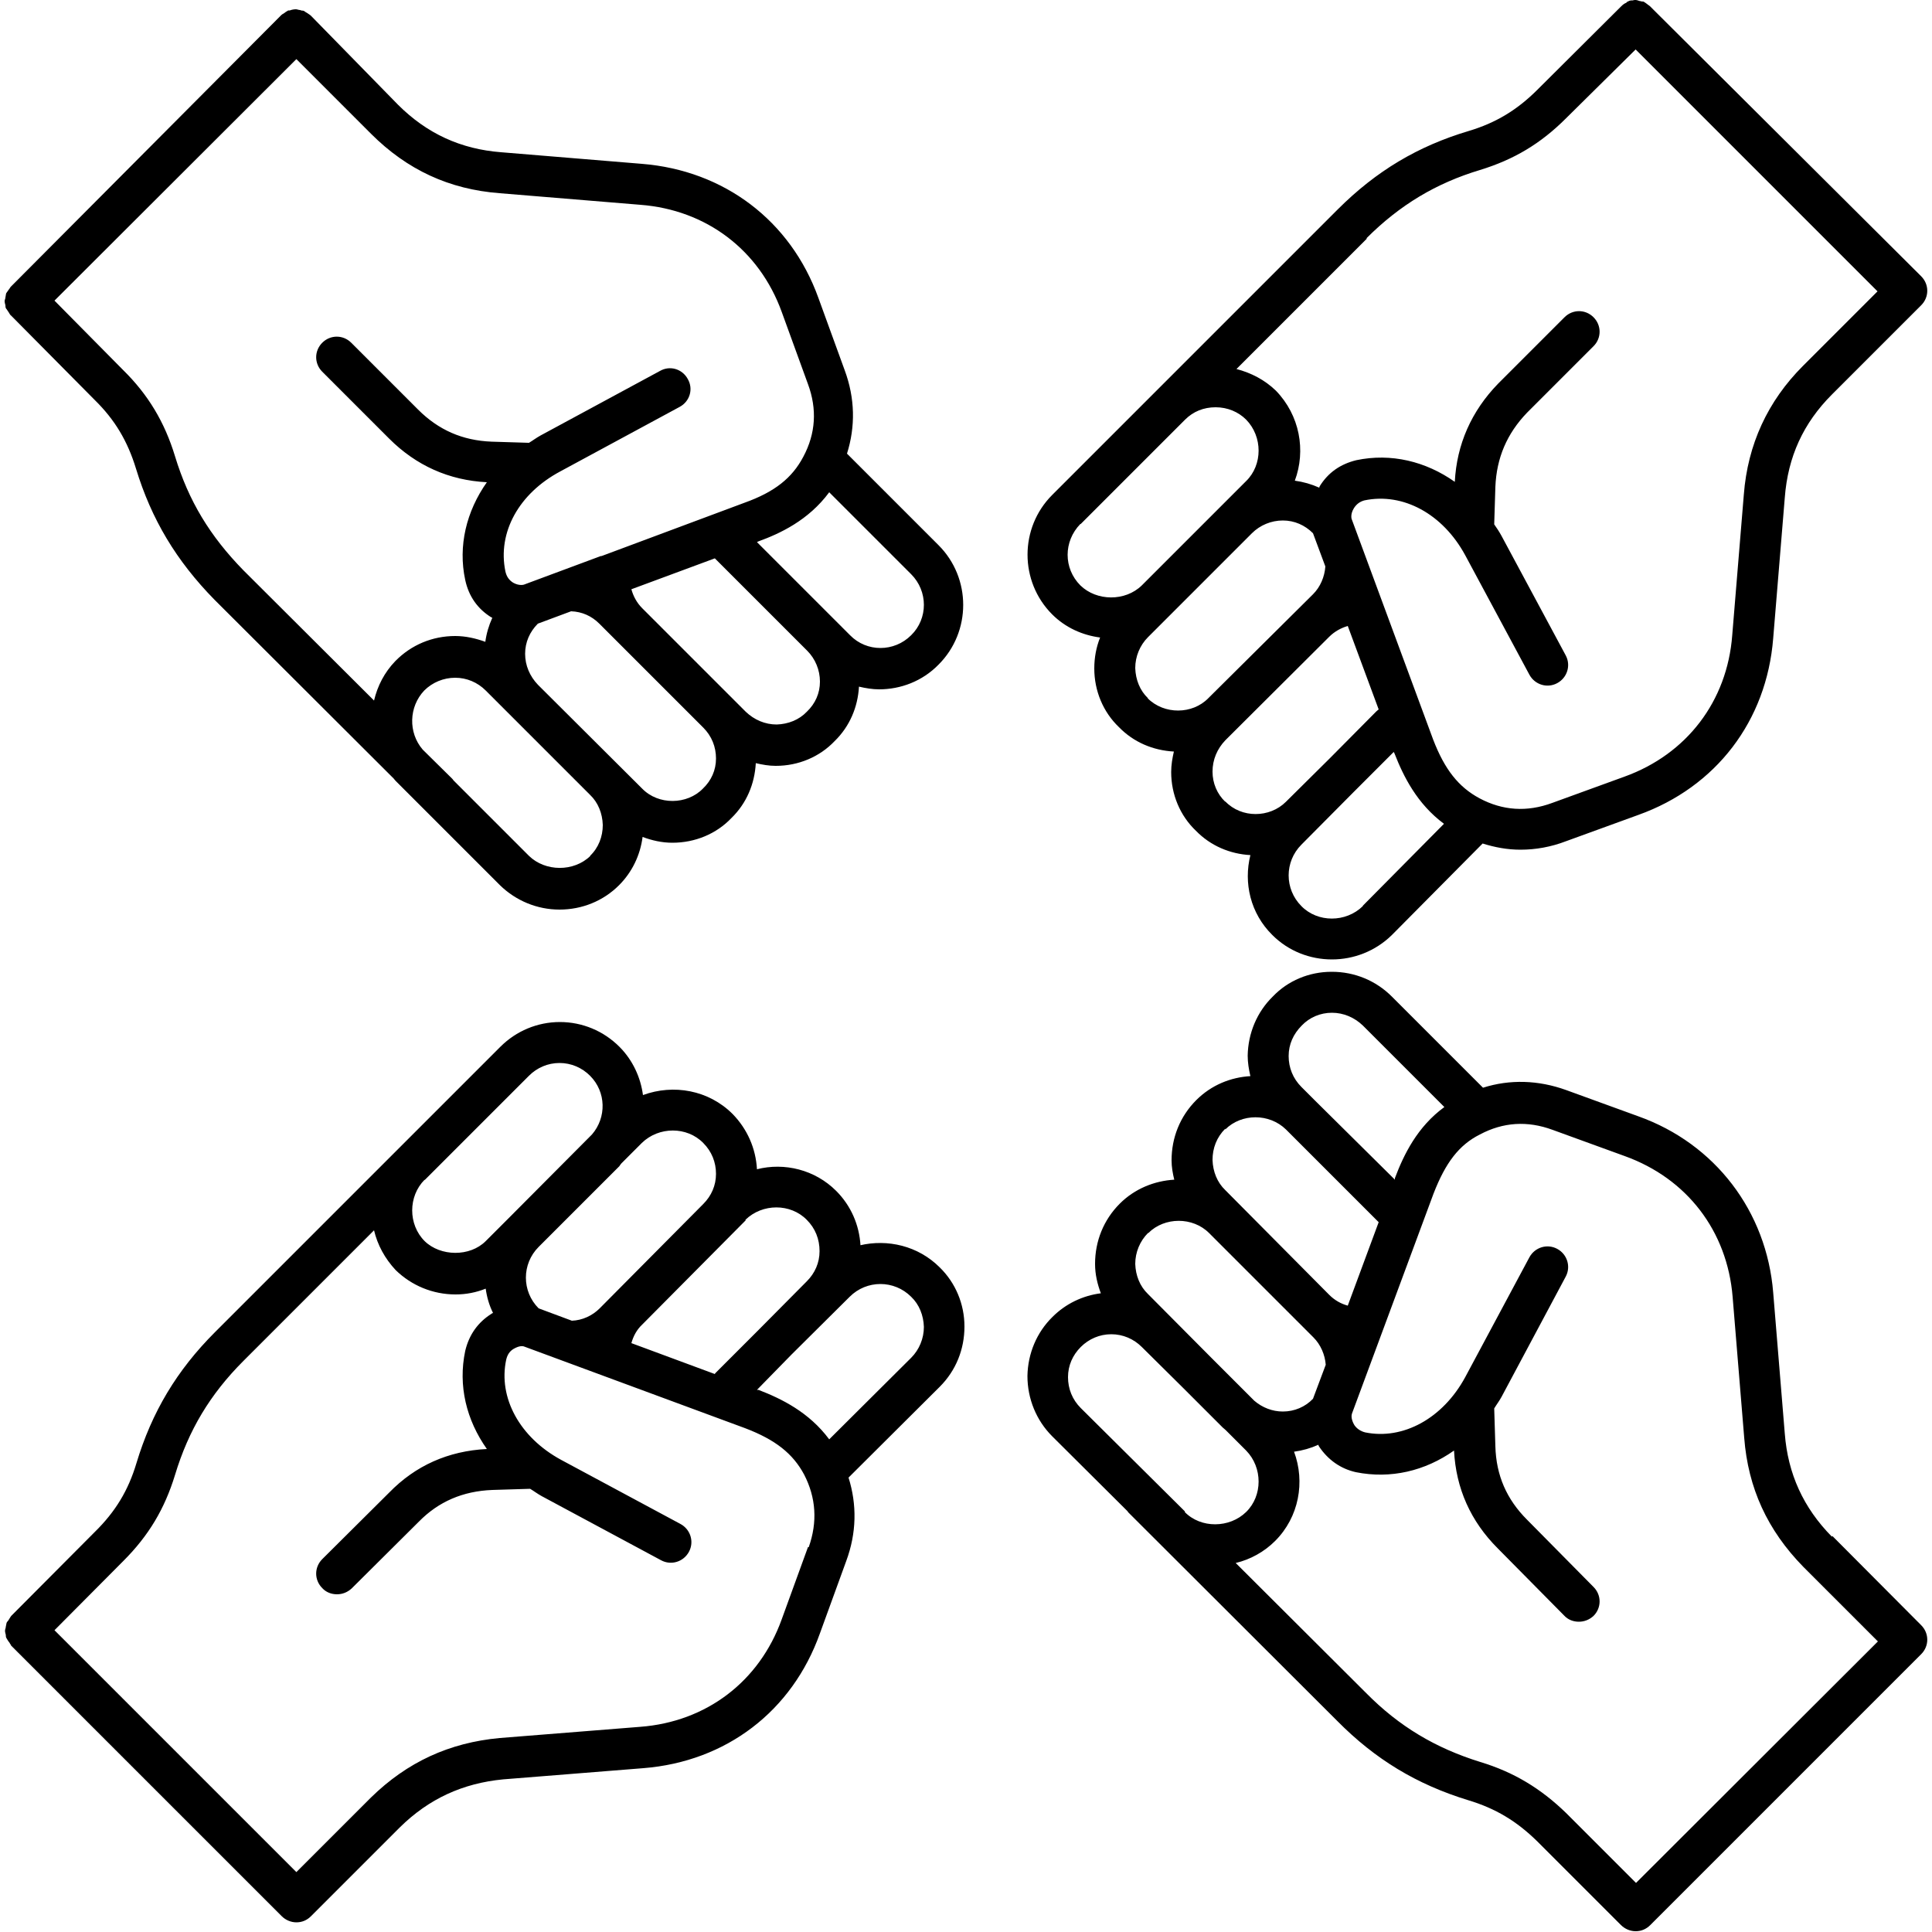
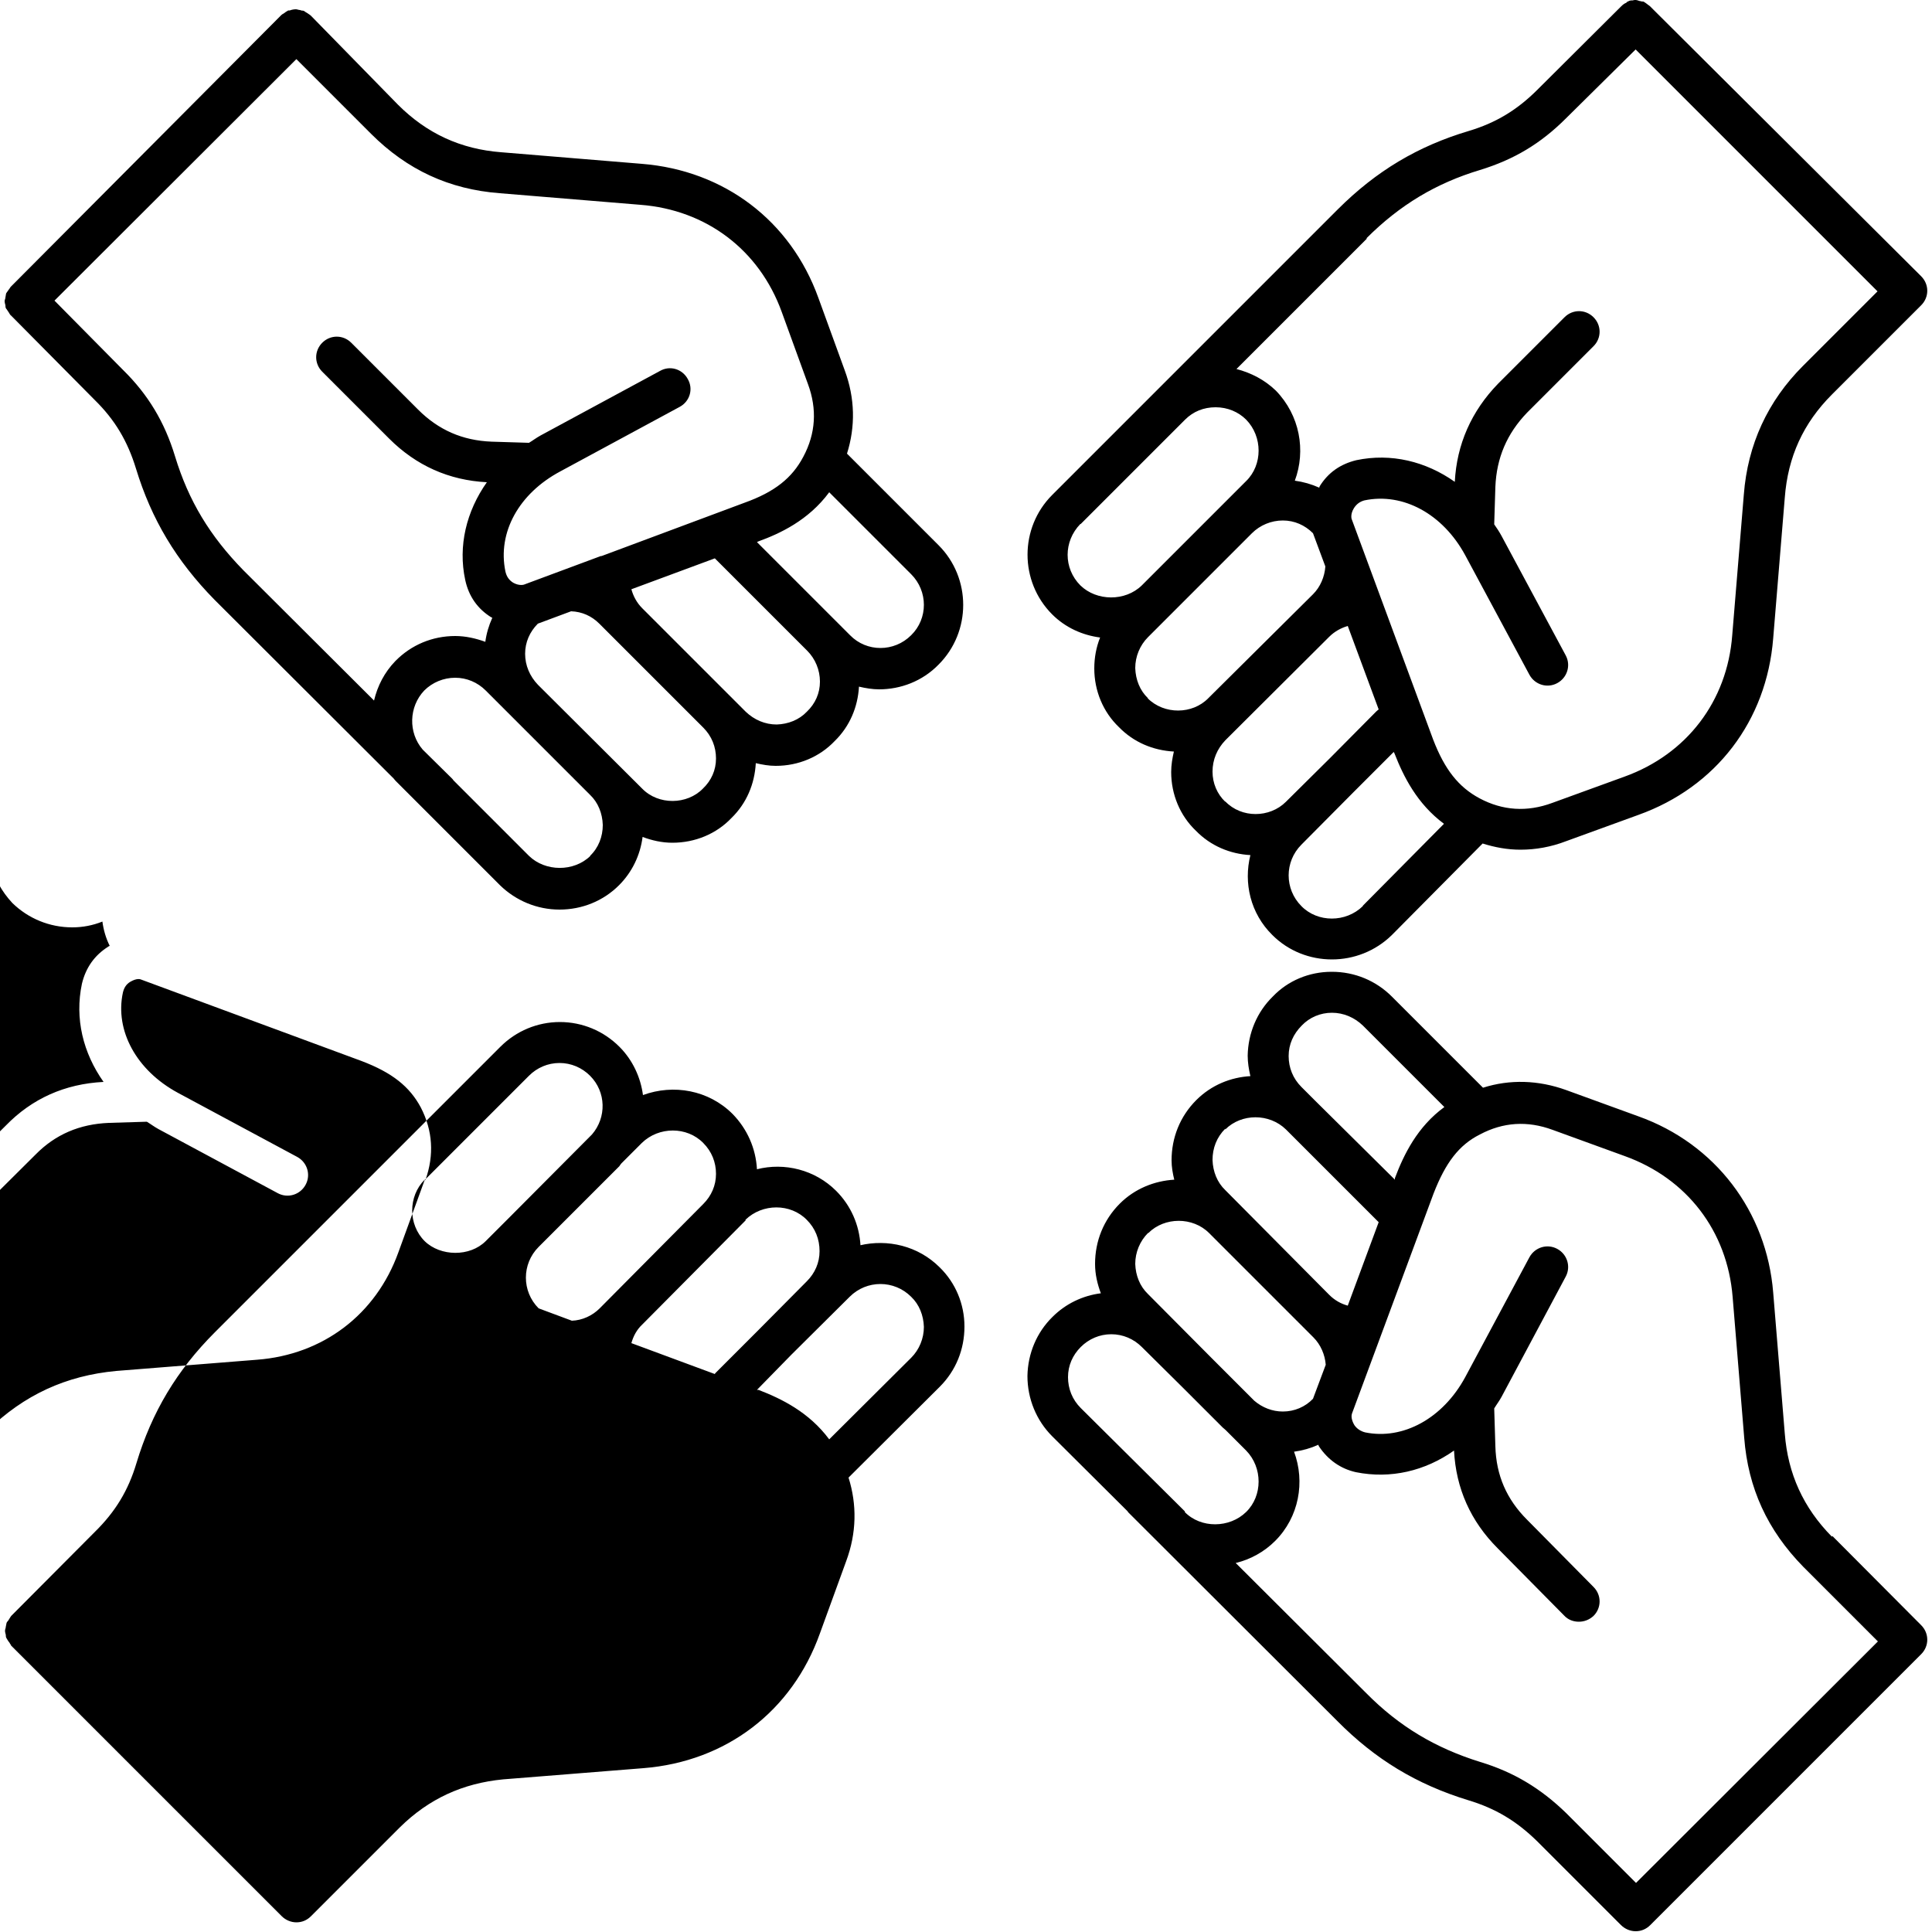
<svg xmlns="http://www.w3.org/2000/svg" viewBox="0 0 50 50" data-sanitized-data-name="Layer 1" data-name="Layer 1" id="Layer_1">
-   <path d="M47.41,39.77c-.74-.75-1.14-1.63-1.22-2.67l-.3-3.65c-.17-2.1-1.5-3.85-3.49-4.56l-1.87-.68c-.72-.26-1.46-.28-2.15-.06l-2.36-2.36c-.41-.41-.96-.64-1.55-.64h-.01c-.58,0-1.13.23-1.52.64-.41.4-.64.95-.65,1.53,0,.18.03.36.07.53-.51.03-1.01.23-1.4.62-.42.42-.64.97-.64,1.56,0,.17.03.34.07.5-.51.03-1.02.23-1.41.62-.42.42-.64.97-.64,1.56,0,.27.06.52.15.76-.47.06-.91.27-1.25.61-.41.4-.64.95-.65,1.53,0,.59.23,1.15.64,1.56l1.95,1.94s.01.02.02.03l5.41,5.4c.98.99,2.05,1.64,3.39,2.05.7.21,1.25.54,1.78,1.06l2.17,2.17c.1.1.24.16.38.16s.27-.05.38-.16l7.01-7.01c.21-.21.21-.54,0-.75l-2.3-2.31ZM33.69,26.54c.2-.21.48-.33.78-.33h0c.3,0,.58.12.8.33l2.11,2.11c-.7.51-1.05,1.23-1.28,1.84v.04s-2.07-2.05-2.07-2.05c0,0,0,0,0,0l-.35-.35c-.22-.22-.33-.5-.33-.8,0-.3.12-.57.34-.79h0ZM31.71,29.23c.42-.42,1.14-.42,1.57,0l2.4,2.4-.8,2.16c-.18-.05-.34-.14-.48-.28l-2.69-2.71c-.21-.2-.32-.48-.33-.78,0-.31.11-.59.33-.81h0ZM29.72,31.91c.42-.42,1.15-.42,1.57,0l2.7,2.7c.19.19.3.45.32.71l-.33.88h0c-.2.21-.48.33-.78.33-.27,0-.53-.1-.74-.28l-1.1-1.1-1.65-1.66c-.21-.2-.32-.48-.33-.78,0-.3.12-.59.33-.8h0ZM30.67,39.12l-2.7-2.68c-.22-.22-.33-.5-.33-.8,0-.3.12-.57.33-.78.21-.21.49-.33.79-.33s.58.12.79.33l1.06,1.05,1.04,1.04s.05.04.07.06l.53.53c.43.44.43,1.17,0,1.59-.43.42-1.17.43-1.59,0h0ZM42.33,48.72l-1.8-1.8c-.66-.64-1.36-1.06-2.22-1.32-1.16-.36-2.1-.92-2.95-1.78l-3.38-3.37c.38-.09.74-.29,1.02-.57.62-.62.78-1.53.49-2.31.22-.03.43-.09.63-.18,0,.02.01.03.02.05.23.34.55.57.95.66.9.18,1.79-.03,2.54-.56.05.98.43,1.83,1.13,2.53l1.72,1.74c.1.11.24.16.38.16s.27-.05.38-.15c.21-.21.21-.54,0-.75l-1.72-1.74c-.53-.53-.8-1.15-.82-1.9l-.03-.98c.06-.1.13-.19.19-.3l1.66-3.11c.14-.26.04-.58-.22-.72-.26-.14-.58-.04-.72.22l-1.66,3.1c-.58,1.07-1.61,1.63-2.59,1.43-.12-.03-.22-.1-.28-.19-.03-.05-.1-.19-.06-.3l2.11-5.69c.31-.8.66-1.26,1.2-1.53.6-.32,1.23-.36,1.88-.12l1.87.68c1.61.58,2.65,1.94,2.79,3.64l.3,3.65c.1,1.3.6,2.39,1.53,3.34l1.93,1.93-6.26,6.25ZM22.27,32.24c-.03-.54-.25-1.04-.63-1.42-.55-.55-1.34-.74-2.05-.56-.03-.54-.25-1.04-.63-1.43-.62-.62-1.53-.78-2.32-.49-.06-.45-.26-.9-.61-1.25-.41-.41-.96-.64-1.54-.64s-1.13.23-1.54.64l-1.98,1.98s0,0,0,0l-5.41,5.41c-.98.98-1.63,2.06-2.03,3.39-.21.7-.54,1.25-1.08,1.78l-2.16,2.17s-.05.07-.07.11c-.01.02-.04.04-.05.07-.01.03-.01.07-.02.1,0,.03-.02.07-.02.1,0,.04.01.07.02.11,0,.03,0,.06.02.09.02.04.05.08.08.12.01.02.02.04.04.06H.28s7.01,7.01,7.01,7.01c.1.1.24.16.38.16s.27-.05.38-.16l2.3-2.3c.75-.74,1.63-1.14,2.67-1.24l3.63-.29c2.14-.17,3.85-1.47,4.57-3.49l.68-1.87c.27-.73.28-1.46.06-2.16l2.36-2.35c.42-.42.64-.97.64-1.56,0-.58-.23-1.13-.64-1.53-.56-.56-1.35-.74-2.07-.57h0ZM19.29,31.57c.44-.43,1.17-.43,1.59,0,.22.22.33.5.33.81,0,.3-.12.57-.33.78l-1.28,1.29-1.08,1.08s-.02.02-.02.03l-2.16-.8c.05-.18.14-.35.28-.48l2.68-2.7ZM16.08,30.11l.53-.53c.44-.43,1.17-.43,1.59,0,.22.22.33.5.33.8,0,.3-.12.57-.33.78l-2.68,2.7c-.19.19-.45.31-.72.32l-.86-.32h0c-.44-.44-.44-1.15,0-1.59l2.09-2.09s.03-.05.05-.07h0ZM10.99,30.54l2.7-2.7c.21-.21.49-.33.79-.33s.58.12.79.33c.42.42.43,1.08.05,1.52l-2.15,2.16-.6.6c-.41.41-1.17.4-1.58,0-.43-.43-.43-1.16,0-1.59h0ZM20.91,40.04l-.68,1.87c-.58,1.61-1.95,2.65-3.66,2.78l-3.64.29c-1.3.12-2.39.62-3.33,1.54l-1.93,1.93-6.26-6.26,1.78-1.79c.66-.66,1.07-1.35,1.34-2.23.35-1.16.91-2.09,1.77-2.95l3.38-3.38c.09.38.28.73.56,1.03.41.4.96.63,1.55.63.27,0,.53-.05.78-.15.03.22.09.43.19.63-.01,0-.03.01-.04.02-.35.22-.58.54-.68.96-.19.9.03,1.79.56,2.54-1,.05-1.85.43-2.53,1.13l-1.73,1.72c-.21.21-.21.54,0,.75.1.11.24.16.38.16s.27-.05.38-.15l1.74-1.73c.51-.52,1.14-.79,1.9-.82l.98-.03c.1.06.19.13.3.19l3.09,1.66c.26.14.58.04.72-.22.14-.26.04-.58-.22-.72l-3.09-1.66c-1.07-.58-1.63-1.61-1.42-2.59.03-.13.09-.22.19-.28.17-.1.26-.07.28-.06l5.71,2.11c.79.3,1.24.66,1.53,1.2.31.6.35,1.23.12,1.88h0ZM23.58,35.14l-2.12,2.11c-.52-.7-1.23-1.05-1.83-1.28h-.04s.89-.91.89-.91l1.51-1.5c.44-.44,1.15-.44,1.59,0,.21.2.32.48.33.78,0,.3-.12.59-.33.8h0ZM.17,8s.04.06.06.09c.02.03.03.06.06.08l2.16,2.18c.52.51.85,1.06,1.07,1.78.4,1.31,1.04,2.38,2.03,3.39l4.64,4.63s.03.04.05.06l2.7,2.7c.41.4.96.63,1.54.63s1.13-.22,1.54-.63c.34-.34.55-.78.61-1.25.24.09.5.15.77.15.59,0,1.14-.23,1.53-.64.39-.38.6-.88.63-1.42.17.04.34.07.51.07h.01c.58,0,1.13-.23,1.52-.64.39-.38.6-.88.63-1.41.17.04.35.07.52.07.56,0,1.12-.21,1.54-.64.85-.85.85-2.24,0-3.09l-2.37-2.37c.22-.7.21-1.43-.06-2.16l-.68-1.87c-.72-2-2.44-3.3-4.57-3.47l-3.64-.3c-1.04-.08-1.92-.48-2.67-1.23L8.04.4s-.08-.06-.12-.08c-.02-.01-.04-.03-.06-.04-.03-.01-.06,0-.09-.02-.04,0-.08-.02-.11-.02-.05,0-.11.01-.16.03-.01,0-.03,0-.04,0-.04.02-.08.05-.12.08-.02.01-.04.02-.06.04L.28,7.42H.28s0,0,0,0c-.02.02-.03.05-.05.07-.02.03-.05.07-.07.1-.01.03-.01.07-.02.11,0,.03-.02.06-.02.09,0,.04.01.07.02.11,0,.03,0,.06.02.09h0ZM15.28,22.15c-.43.42-1.17.41-1.59,0l-1.95-1.95s-.02-.03-.03-.04l-.77-.76c-.38-.44-.36-1.11.04-1.53.21-.21.5-.33.8-.33s.58.12.79.33l2.7,2.7c.21.2.32.48.33.78,0,.3-.11.59-.33.8h0ZM18.19,20.41c-.41.42-1.15.43-1.57,0l-2.66-2.65-.04-.04c-.21-.22-.33-.5-.33-.8,0-.3.12-.57.33-.78h0s.86-.32.86-.32c.28.01.53.12.73.32l2.69,2.69c.22.22.33.5.33.8,0,.3-.12.57-.34.78h0ZM20.88,18.42c-.2.21-.48.32-.78.33h0c-.3,0-.58-.12-.8-.33l-2.68-2.68c-.14-.14-.23-.31-.28-.49l2.16-.8,2.39,2.39c.21.21.33.5.33.8,0,.3-.12.57-.34.78h0ZM21.46,12.74l2.12,2.12c.44.44.44,1.15,0,1.58-.44.44-1.15.44-1.58,0l-.36-.36s0,0,0,0l-2.05-2.05.04-.02c.55-.2,1.29-.54,1.83-1.27h0ZM7.67,1.53l1.93,1.93c.94.94,2.03,1.44,3.33,1.54l3.64.3c1.71.13,3.08,1.17,3.66,2.77l.68,1.87c.24.65.2,1.28-.12,1.88-.29.55-.74.91-1.52,1.19l-3.7,1.38s-.01,0-.02,0l-1.99.74s-.12.04-.28-.05c-.11-.07-.17-.16-.2-.29-.21-1.01.35-2.02,1.42-2.59l3.09-1.67c.26-.14.36-.46.21-.72-.14-.26-.46-.36-.72-.21l-3.09,1.67c-.11.06-.2.13-.3.19l-.97-.03c-.75-.03-1.37-.3-1.9-.83l-1.73-1.73c-.21-.21-.54-.21-.75,0s-.21.54,0,.75l1.73,1.73c.7.7,1.55,1.08,2.53,1.13-.53.75-.75,1.65-.56,2.53.09.42.32.75.68.97,0,0,.02,0,.02.01-.09.2-.15.4-.18.62-.25-.09-.51-.15-.78-.15-.59,0-1.14.23-1.55.65-.28.29-.46.64-.55,1.02l-3.38-3.37c-.87-.89-1.42-1.8-1.77-2.95-.27-.89-.7-1.6-1.34-2.23l-1.78-1.8L7.67,1.53ZM28.47,16.5c-.1.25-.15.52-.15.8,0,.58.23,1.13.64,1.52.38.39.88.6,1.42.63-.04.17-.07.35-.07.53,0,.58.23,1.13.64,1.52.38.39.88.6,1.41.63-.18.72,0,1.51.57,2.07.42.42.98.63,1.54.63s1.12-.21,1.55-.63l2.35-2.37c.32.1.64.16.98.16.39,0,.79-.07,1.18-.22l1.87-.68c2.01-.72,3.32-2.43,3.49-4.57l.3-3.64c.08-1.06.48-1.93,1.22-2.67l2.31-2.31c.21-.21.21-.54,0-.75L42.7.16s-.03-.02-.04-.03c-.04-.03-.09-.07-.13-.09-.02,0-.05,0-.07-.01-.04,0-.08-.03-.13-.03-.02,0-.05,0-.07.01-.04,0-.09,0-.13.03-.02,0-.03.02-.04.03-.05.02-.09.05-.13.09l-2.17,2.16c-.53.53-1.08.86-1.78,1.07-1.31.39-2.39,1.03-3.39,2.03l-7.39,7.39c-.85.85-.85,2.24,0,3.09.34.34.78.54,1.25.6h0ZM29.71,18.07c-.21-.2-.32-.48-.33-.78,0-.3.12-.59.33-.8l2.69-2.69c.21-.21.5-.33.8-.33h0c.3,0,.57.12.78.33h0s.32.86.32.86c-.02.27-.13.53-.32.72l-2.71,2.69c-.41.42-1.14.43-1.57,0h0ZM31.71,20.75c-.21-.2-.33-.48-.33-.78,0-.31.12-.59.33-.81l2.69-2.68c.14-.14.31-.23.48-.28l.8,2.16s-.04.03-.06.05l-1.2,1.21-1.14,1.13c-.42.42-1.15.43-1.57-.01h0ZM35.27,23.45c-.44.43-1.17.43-1.59,0-.44-.44-.44-1.15,0-1.59l1.35-1.36,1.04-1.04.02.04c.23.59.58,1.3,1.28,1.82l-2.1,2.12ZM35.36,6.17c.87-.87,1.81-1.43,2.94-1.77.88-.27,1.57-.68,2.23-1.34l1.8-1.78,6.26,6.26-1.93,1.93c-.91.91-1.43,2.03-1.53,3.33l-.3,3.64c-.13,1.71-1.18,3.08-2.79,3.66l-1.87.68c-.65.24-1.28.2-1.88-.12-.54-.29-.9-.74-1.2-1.52l-2.11-5.71s-.04-.12.06-.28c.07-.11.16-.17.27-.2,1-.21,2.03.35,2.61,1.42l1.66,3.09c.14.26.46.36.72.22s.36-.46.22-.72l-1.66-3.09c-.06-.11-.12-.2-.19-.3l.03-.97c.03-.75.3-1.38.82-1.92l1.72-1.72c.21-.21.21-.54,0-.75s-.54-.21-.75,0l-1.72,1.72c-.69.71-1.07,1.57-1.12,2.54-.75-.53-1.65-.75-2.55-.56-.41.1-.73.32-.95.68,0,0,0,.02-.01.03-.2-.09-.41-.15-.63-.18.29-.78.13-1.69-.49-2.33-.29-.28-.64-.46-1.02-.56l3.38-3.38ZM27.97,13.56l2.7-2.7c.21-.21.48-.32.79-.32s.59.12.79.32c.43.44.43,1.17,0,1.59l-2.7,2.7c-.43.42-1.17.41-1.59,0-.44-.44-.44-1.14,0-1.59h0Z" />
+   <path d="M47.41,39.77c-.74-.75-1.14-1.63-1.22-2.67l-.3-3.65c-.17-2.1-1.5-3.85-3.49-4.56l-1.87-.68c-.72-.26-1.46-.28-2.15-.06l-2.36-2.36c-.41-.41-.96-.64-1.55-.64h-.01c-.58,0-1.13.23-1.52.64-.41.4-.64.95-.65,1.53,0,.18.03.36.07.53-.51.03-1.01.23-1.4.62-.42.42-.64.97-.64,1.56,0,.17.03.34.07.5-.51.03-1.02.23-1.41.62-.42.42-.64.97-.64,1.56,0,.27.06.52.15.76-.47.06-.91.27-1.25.61-.41.4-.64.95-.65,1.53,0,.59.23,1.15.64,1.56l1.95,1.94s.01.02.02.03l5.41,5.4c.98.99,2.05,1.64,3.39,2.05.7.21,1.25.54,1.78,1.06l2.17,2.17c.1.1.24.16.38.16s.27-.05.38-.16l7.01-7.01c.21-.21.21-.54,0-.75l-2.3-2.31ZM33.69,26.54c.2-.21.48-.33.78-.33h0c.3,0,.58.12.8.33l2.11,2.11c-.7.51-1.05,1.23-1.28,1.84v.04s-2.07-2.05-2.07-2.05c0,0,0,0,0,0l-.35-.35c-.22-.22-.33-.5-.33-.8,0-.3.12-.57.34-.79h0ZM31.71,29.23c.42-.42,1.14-.42,1.57,0l2.4,2.4-.8,2.16c-.18-.05-.34-.14-.48-.28l-2.69-2.71c-.21-.2-.32-.48-.33-.78,0-.31.11-.59.33-.81h0ZM29.72,31.91c.42-.42,1.15-.42,1.57,0l2.7,2.7c.19.19.3.45.32.71l-.33.88h0c-.2.21-.48.33-.78.33-.27,0-.53-.1-.74-.28l-1.1-1.1-1.65-1.66c-.21-.2-.32-.48-.33-.78,0-.3.12-.59.33-.8h0ZM30.67,39.12l-2.7-2.68c-.22-.22-.33-.5-.33-.8,0-.3.12-.57.33-.78.21-.21.49-.33.79-.33s.58.12.79.33l1.06,1.05,1.04,1.04s.05.04.07.06l.53.53c.43.44.43,1.17,0,1.59-.43.42-1.17.43-1.59,0h0ZM42.33,48.72l-1.8-1.8c-.66-.64-1.36-1.06-2.22-1.32-1.16-.36-2.1-.92-2.95-1.78l-3.38-3.37c.38-.09.74-.29,1.02-.57.62-.62.78-1.53.49-2.31.22-.03.43-.09.63-.18,0,.02.01.03.02.05.23.34.55.57.95.66.9.18,1.79-.03,2.54-.56.05.98.43,1.83,1.13,2.53l1.72,1.74c.1.11.24.16.38.16s.27-.05.38-.15c.21-.21.21-.54,0-.75l-1.72-1.74c-.53-.53-.8-1.15-.82-1.9l-.03-.98c.06-.1.13-.19.19-.3l1.66-3.11c.14-.26.04-.58-.22-.72-.26-.14-.58-.04-.72.22l-1.66,3.1c-.58,1.07-1.61,1.63-2.59,1.43-.12-.03-.22-.1-.28-.19-.03-.05-.1-.19-.06-.3l2.11-5.69c.31-.8.66-1.26,1.2-1.53.6-.32,1.23-.36,1.88-.12l1.87.68c1.61.58,2.65,1.94,2.79,3.64l.3,3.65c.1,1.3.6,2.39,1.53,3.34l1.93,1.93-6.26,6.25ZM22.27,32.24c-.03-.54-.25-1.04-.63-1.42-.55-.55-1.34-.74-2.05-.56-.03-.54-.25-1.04-.63-1.43-.62-.62-1.53-.78-2.32-.49-.06-.45-.26-.9-.61-1.25-.41-.41-.96-.64-1.54-.64s-1.13.23-1.54.64l-1.98,1.98s0,0,0,0l-5.41,5.41c-.98.98-1.63,2.06-2.03,3.39-.21.7-.54,1.25-1.08,1.78l-2.16,2.17s-.05.07-.07.11c-.01.02-.04.04-.05.07-.01.03-.01.07-.02.1,0,.03-.02.07-.02.1,0,.04.01.07.02.11,0,.03,0,.06.02.09.02.04.05.08.08.12.01.02.02.04.04.06H.28s7.01,7.01,7.01,7.01c.1.1.24.16.38.16s.27-.05.38-.16l2.3-2.3c.75-.74,1.63-1.14,2.67-1.24l3.63-.29c2.14-.17,3.85-1.47,4.57-3.49l.68-1.87c.27-.73.28-1.46.06-2.16l2.36-2.35c.42-.42.64-.97.64-1.56,0-.58-.23-1.13-.64-1.53-.56-.56-1.35-.74-2.07-.57h0ZM19.29,31.57c.44-.43,1.17-.43,1.59,0,.22.22.33.5.33.81,0,.3-.12.57-.33.78l-1.28,1.29-1.08,1.08s-.02.02-.02.03l-2.16-.8c.05-.18.14-.35.28-.48l2.68-2.7ZM16.08,30.11l.53-.53c.44-.43,1.17-.43,1.59,0,.22.22.33.5.33.8,0,.3-.12.57-.33.78l-2.68,2.7c-.19.19-.45.31-.72.32l-.86-.32h0c-.44-.44-.44-1.15,0-1.59l2.09-2.09s.03-.05.05-.07h0ZM10.99,30.54l2.7-2.7c.21-.21.49-.33.79-.33s.58.12.79.33c.42.42.43,1.08.05,1.52l-2.15,2.16-.6.6c-.41.41-1.17.4-1.58,0-.43-.43-.43-1.16,0-1.59h0Zl-.68,1.87c-.58,1.61-1.95,2.65-3.66,2.78l-3.64.29c-1.3.12-2.39.62-3.33,1.54l-1.93,1.93-6.26-6.26,1.78-1.79c.66-.66,1.07-1.35,1.34-2.23.35-1.16.91-2.09,1.77-2.95l3.38-3.38c.09.38.28.73.56,1.03.41.4.96.63,1.55.63.27,0,.53-.05.78-.15.03.22.09.43.19.63-.01,0-.03.01-.04.02-.35.22-.58.54-.68.96-.19.9.03,1.79.56,2.54-1,.05-1.85.43-2.53,1.13l-1.73,1.72c-.21.21-.21.54,0,.75.1.11.24.16.38.16s.27-.05.38-.15l1.74-1.73c.51-.52,1.14-.79,1.9-.82l.98-.03c.1.06.19.13.3.19l3.09,1.66c.26.14.58.04.72-.22.14-.26.04-.58-.22-.72l-3.09-1.66c-1.07-.58-1.63-1.61-1.42-2.59.03-.13.09-.22.19-.28.17-.1.26-.07.28-.06l5.71,2.11c.79.3,1.24.66,1.53,1.2.31.6.35,1.23.12,1.88h0ZM23.58,35.14l-2.12,2.11c-.52-.7-1.23-1.05-1.83-1.28h-.04s.89-.91.89-.91l1.51-1.5c.44-.44,1.15-.44,1.59,0,.21.2.32.48.33.78,0,.3-.12.59-.33.8h0ZM.17,8s.04.06.06.09c.02.03.03.06.06.08l2.16,2.18c.52.51.85,1.06,1.07,1.78.4,1.31,1.04,2.38,2.03,3.39l4.64,4.63s.03.04.05.06l2.7,2.7c.41.4.96.63,1.54.63s1.13-.22,1.54-.63c.34-.34.55-.78.61-1.25.24.09.5.15.77.15.59,0,1.14-.23,1.53-.64.39-.38.6-.88.63-1.42.17.04.34.07.51.07h.01c.58,0,1.13-.23,1.52-.64.39-.38.6-.88.63-1.41.17.04.35.07.52.07.56,0,1.12-.21,1.54-.64.85-.85.85-2.24,0-3.09l-2.37-2.37c.22-.7.21-1.43-.06-2.16l-.68-1.87c-.72-2-2.44-3.3-4.57-3.47l-3.64-.3c-1.04-.08-1.92-.48-2.67-1.23L8.04.4s-.08-.06-.12-.08c-.02-.01-.04-.03-.06-.04-.03-.01-.06,0-.09-.02-.04,0-.08-.02-.11-.02-.05,0-.11.01-.16.03-.01,0-.03,0-.04,0-.04.02-.08.05-.12.08-.02.01-.04.02-.06.04L.28,7.42H.28s0,0,0,0c-.02.02-.03.05-.05.07-.02.03-.05.07-.07.1-.01.03-.01.07-.02.11,0,.03-.02.06-.02.09,0,.04.01.07.02.11,0,.03,0,.06.02.09h0ZM15.28,22.15c-.43.42-1.17.41-1.59,0l-1.95-1.95s-.02-.03-.03-.04l-.77-.76c-.38-.44-.36-1.11.04-1.53.21-.21.5-.33.8-.33s.58.12.79.33l2.7,2.7c.21.2.32.48.33.78,0,.3-.11.59-.33.8h0ZM18.19,20.41c-.41.42-1.15.43-1.57,0l-2.66-2.65-.04-.04c-.21-.22-.33-.5-.33-.8,0-.3.12-.57.33-.78h0s.86-.32.86-.32c.28.01.53.12.73.32l2.69,2.69c.22.22.33.5.33.8,0,.3-.12.57-.34.78h0ZM20.88,18.42c-.2.21-.48.32-.78.33h0c-.3,0-.58-.12-.8-.33l-2.68-2.68c-.14-.14-.23-.31-.28-.49l2.16-.8,2.39,2.39c.21.21.33.5.33.8,0,.3-.12.57-.34.78h0ZM21.46,12.74l2.12,2.12c.44.44.44,1.15,0,1.58-.44.44-1.15.44-1.58,0l-.36-.36s0,0,0,0l-2.05-2.05.04-.02c.55-.2,1.29-.54,1.83-1.27h0ZM7.67,1.53l1.93,1.93c.94.94,2.03,1.44,3.33,1.54l3.64.3c1.71.13,3.08,1.17,3.66,2.77l.68,1.87c.24.65.2,1.28-.12,1.88-.29.55-.74.91-1.52,1.19l-3.7,1.38s-.01,0-.02,0l-1.99.74s-.12.04-.28-.05c-.11-.07-.17-.16-.2-.29-.21-1.01.35-2.02,1.42-2.59l3.09-1.67c.26-.14.36-.46.21-.72-.14-.26-.46-.36-.72-.21l-3.09,1.67c-.11.06-.2.13-.3.19l-.97-.03c-.75-.03-1.37-.3-1.9-.83l-1.73-1.73c-.21-.21-.54-.21-.75,0s-.21.54,0,.75l1.73,1.73c.7.7,1.55,1.08,2.53,1.13-.53.75-.75,1.65-.56,2.53.09.42.32.75.68.97,0,0,.02,0,.02.01-.09.2-.15.4-.18.62-.25-.09-.51-.15-.78-.15-.59,0-1.14.23-1.55.65-.28.29-.46.64-.55,1.02l-3.38-3.37c-.87-.89-1.42-1.8-1.77-2.95-.27-.89-.7-1.6-1.34-2.23l-1.78-1.8L7.67,1.53ZM28.47,16.5c-.1.25-.15.52-.15.8,0,.58.23,1.13.64,1.52.38.39.88.6,1.42.63-.04.17-.07.35-.07.53,0,.58.23,1.13.64,1.52.38.39.88.6,1.41.63-.18.72,0,1.51.57,2.07.42.42.98.63,1.54.63s1.12-.21,1.55-.63l2.35-2.37c.32.1.64.16.98.16.39,0,.79-.07,1.18-.22l1.87-.68c2.01-.72,3.32-2.43,3.49-4.57l.3-3.64c.08-1.06.48-1.93,1.22-2.67l2.31-2.31c.21-.21.21-.54,0-.75L42.7.16s-.03-.02-.04-.03c-.04-.03-.09-.07-.13-.09-.02,0-.05,0-.07-.01-.04,0-.08-.03-.13-.03-.02,0-.05,0-.07.01-.04,0-.09,0-.13.03-.02,0-.03.02-.04.03-.05.02-.09.05-.13.09l-2.17,2.16c-.53.53-1.08.86-1.78,1.07-1.31.39-2.39,1.03-3.39,2.03l-7.39,7.39c-.85.85-.85,2.24,0,3.09.34.34.78.54,1.25.6h0ZM29.71,18.07c-.21-.2-.32-.48-.33-.78,0-.3.12-.59.33-.8l2.69-2.69c.21-.21.5-.33.8-.33h0c.3,0,.57.12.78.33h0s.32.86.32.86c-.02.27-.13.53-.32.72l-2.71,2.69c-.41.42-1.14.43-1.57,0h0ZM31.71,20.75c-.21-.2-.33-.48-.33-.78,0-.31.12-.59.33-.81l2.69-2.68c.14-.14.31-.23.48-.28l.8,2.16s-.04.03-.06.05l-1.2,1.21-1.14,1.13c-.42.42-1.15.43-1.57-.01h0ZM35.27,23.45c-.44.43-1.17.43-1.59,0-.44-.44-.44-1.15,0-1.59l1.35-1.36,1.04-1.04.02.04c.23.59.58,1.3,1.28,1.82l-2.1,2.12ZM35.36,6.17c.87-.87,1.81-1.43,2.94-1.77.88-.27,1.57-.68,2.23-1.34l1.8-1.78,6.26,6.26-1.93,1.93c-.91.91-1.43,2.03-1.53,3.33l-.3,3.64c-.13,1.71-1.18,3.08-2.79,3.66l-1.87.68c-.65.24-1.28.2-1.88-.12-.54-.29-.9-.74-1.2-1.52l-2.11-5.71s-.04-.12.06-.28c.07-.11.16-.17.27-.2,1-.21,2.03.35,2.61,1.42l1.66,3.09c.14.26.46.36.72.22s.36-.46.22-.72l-1.66-3.09c-.06-.11-.12-.2-.19-.3l.03-.97c.03-.75.3-1.38.82-1.92l1.72-1.72c.21-.21.21-.54,0-.75s-.54-.21-.75,0l-1.72,1.72c-.69.71-1.07,1.57-1.12,2.54-.75-.53-1.65-.75-2.55-.56-.41.1-.73.32-.95.68,0,0,0,.02-.01.03-.2-.09-.41-.15-.63-.18.29-.78.13-1.69-.49-2.33-.29-.28-.64-.46-1.02-.56l3.38-3.38ZM27.97,13.56l2.7-2.7c.21-.21.48-.32.79-.32s.59.12.79.32c.43.44.43,1.17,0,1.59l-2.7,2.7c-.43.42-1.17.41-1.59,0-.44-.44-.44-1.14,0-1.59h0Z" />
</svg>